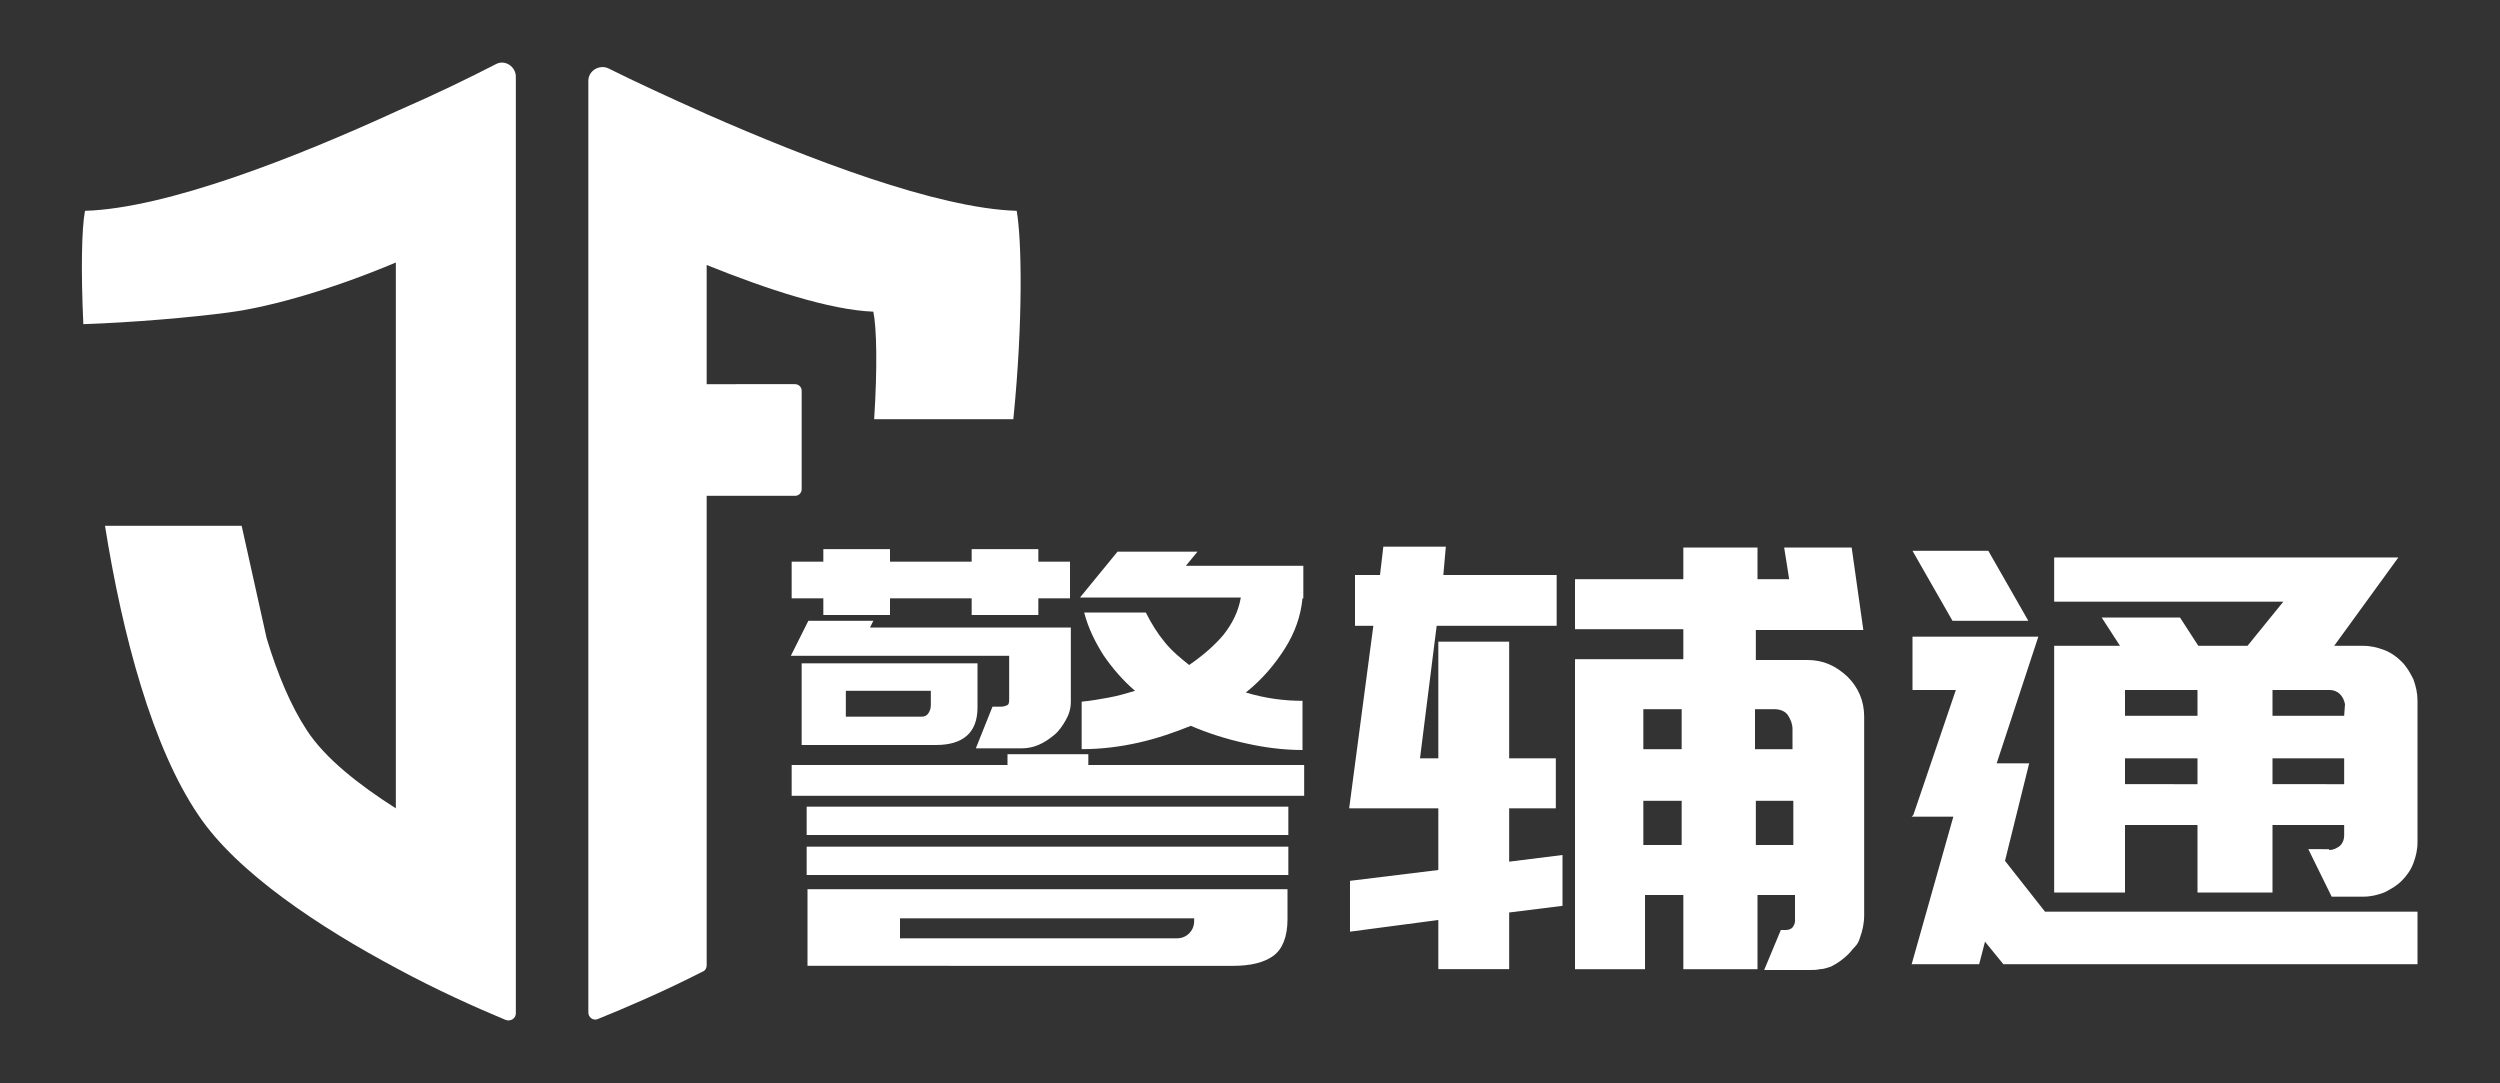
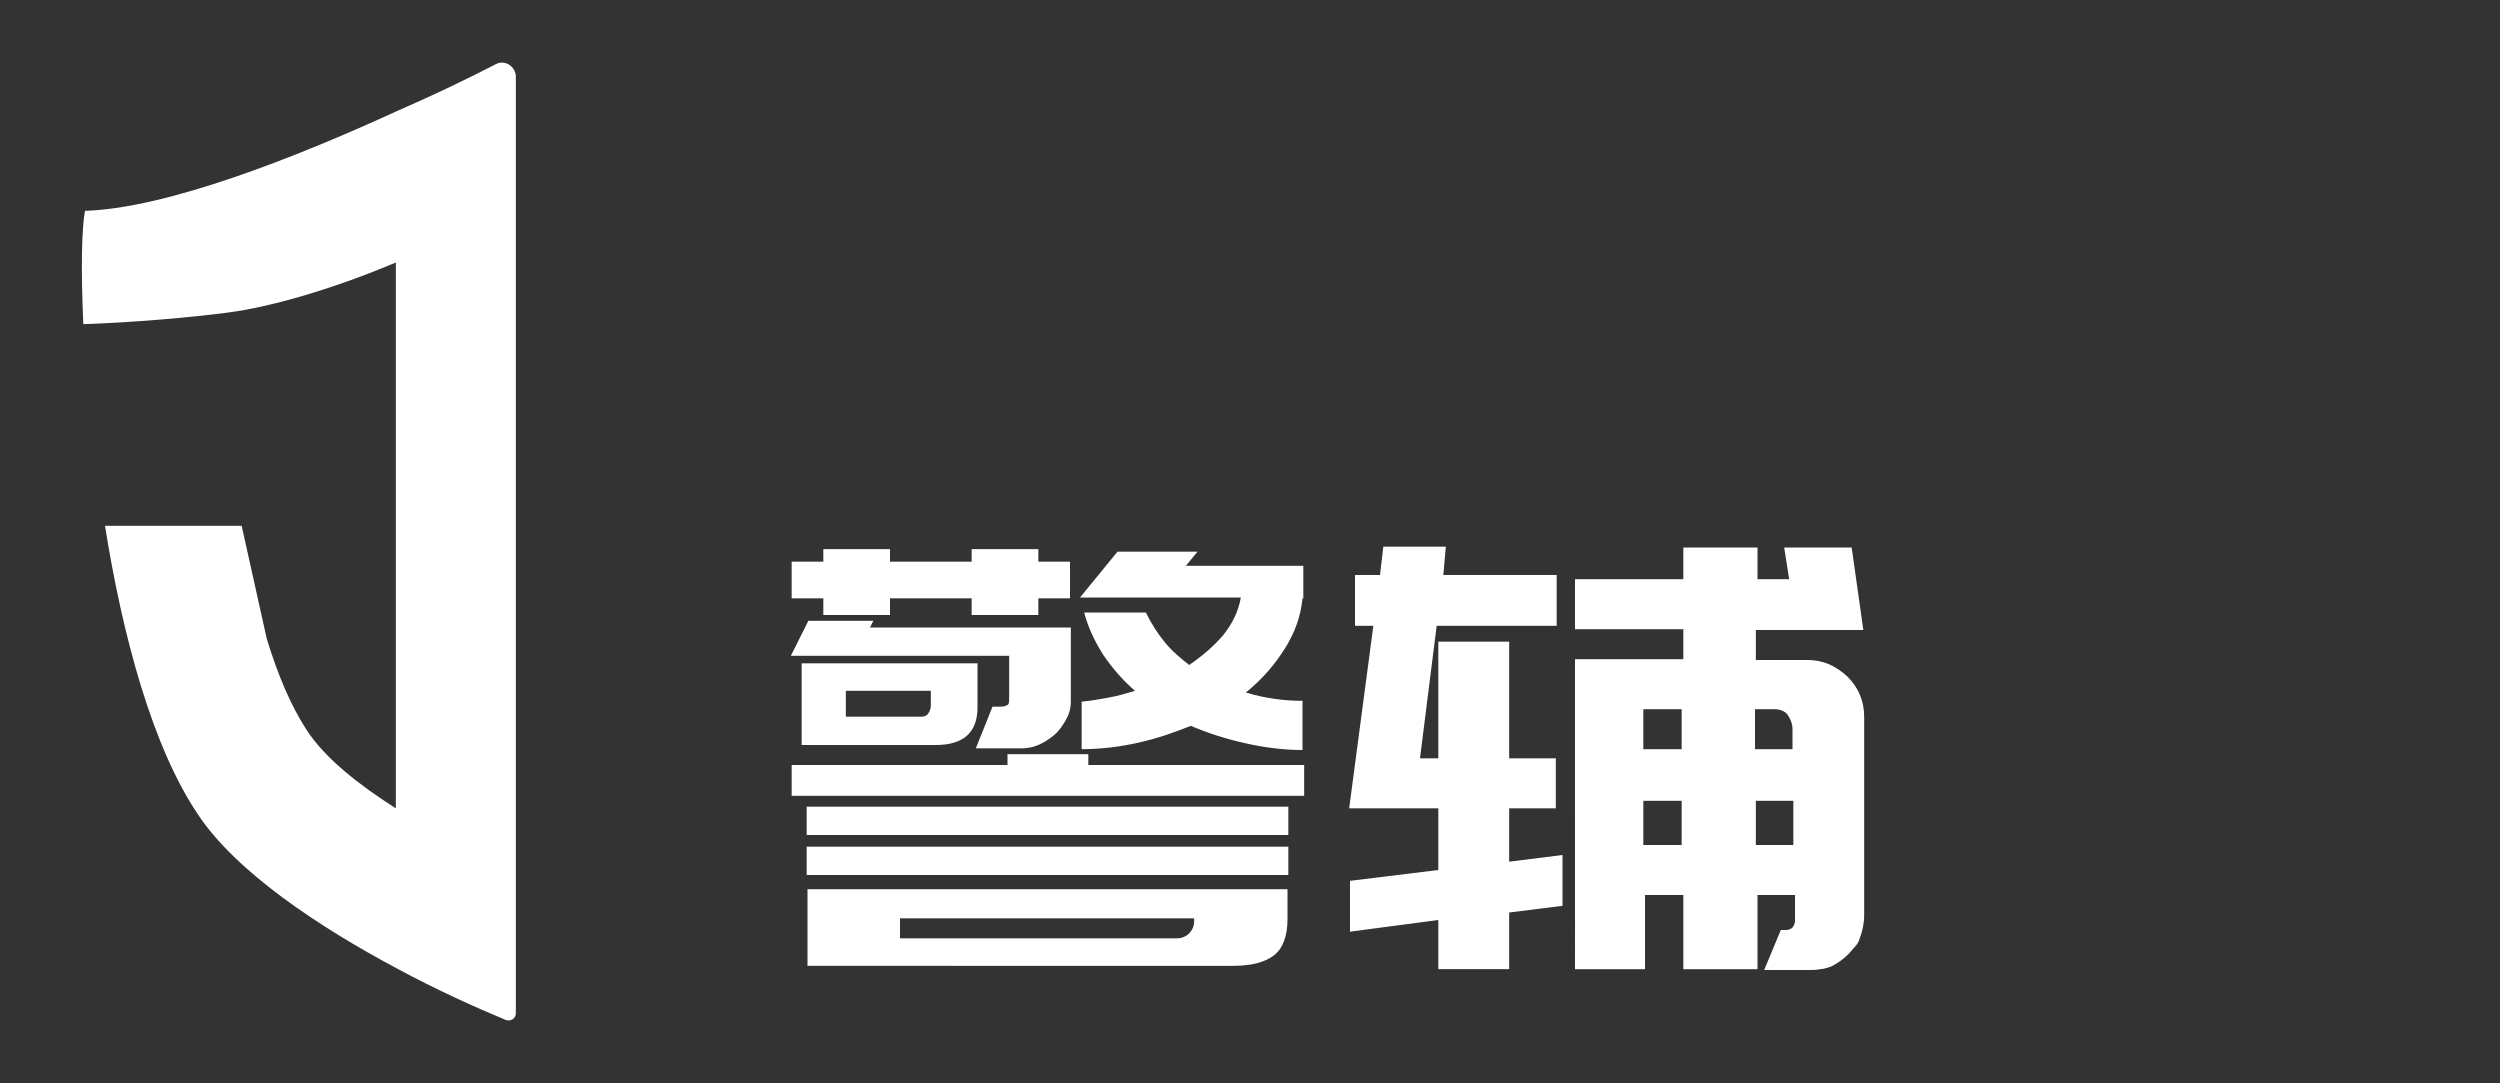
<svg xmlns="http://www.w3.org/2000/svg" version="1.1" id="图层_1" x="0px" y="0px" viewBox="0 0 300 130" style="enable-background:new 0 0 300 130;" xml:space="preserve">
  <rect x="0" y="0" width="300" height="130" fill="#333333" stroke="none" />
  <style type="text/css">
	.st0{fill:#FFFFFF;}
</style>
  <g>
    <g>
      <path class="st0" d="M29,63.1c0,0-9,0-9,0h-3.6c0,0,0,0-0.1,0l-3.7,0c2.1,13.2,5.7,26.6,11.2,34.7c4.6,6.9,14.6,13.5,23.8,18.4    c4.8,2.6,9.5,4.7,13.1,6.2c0.6,0.2,1.2-0.2,1.2-0.8v-17.3V25V9.2c0-1.2-1.3-2.1-2.4-1.5c-3.1,1.6-7.2,3.6-11.8,5.6    C35.5,18.9,20,25,10.2,25.3c-0.4,2.1-0.5,7.1-0.2,13.6c0,0,0,0,0,0c5.9-0.2,12.9-0.8,17.4-1.4c0,0,0,0,0,0c5.4-0.7,13-3,20.1-6V97    c-4.4-2.8-8.5-6-10.7-9.4c-1.9-2.9-3.5-6.7-4.8-11L29,63.1z" />
    </g>
    <g>
-       <path class="st0" d="M122,25.3c-9.6-0.3-24.9-6.2-37.2-11.6v0c0,0,0,0,0,0c-4.5-2-8.6-3.9-11.8-5.5c-1.1-0.5-2.4,0.3-2.4,1.5    l0,15.7l0,0v78.9c0,0,0,13.1,0,17.2c0,0.6,0.6,1,1.1,0.8c3.7-1.5,8.1-3.4,12.6-5.7c0.3-0.1,0.5-0.4,0.5-0.8V97.1V59.5h10.6    c0.5,0,0.8-0.4,0.8-0.8V46.9c0-0.5-0.4-0.8-0.8-0.8H84.8V31.8c0,0,0,0,0,0c0,0,0,0,0,0v0c7.2,2.9,14.8,5.4,20,5.6    c0.4,1.9,0.5,6.7,0.1,12.9h16.7C122.8,38.4,122.6,28.6,122,25.3z" />
-     </g>
+       </g>
    <g>
      <path class="st0" d="M116.6,73.8v-2h-9.8v2h-8v-2h-3.8v-4.4h3.8v-1.5h8v1.5h9.8v-1.5h8v1.5h3.8v4.4h-3.8v2H116.6z M121.3,78.7    H94.9l2.1-4.2h7.8l-0.4,0.8h24.1v8.9c0,0.8-0.2,1.5-0.6,2.2c-0.4,0.7-0.8,1.3-1.4,1.8c-0.6,0.5-1.2,0.9-1.9,1.2    c-0.7,0.3-1.4,0.4-2,0.4h-5.5l2-5h1c0.4,0,0.6-0.1,0.8-0.2c0.2-0.1,0.2-0.4,0.2-0.9V78.7z M130.6,91.8h25.9v3.7H95v-3.7h25.9v-1.3    h9.7V91.8z M117.3,79.6v5.3c0,3-1.7,4.5-5,4.5H96.2v-9.8H117.3z M96.8,96.8h57.8v3.4H96.8V96.8z M96.8,101.6h57.8v3.4H96.8V101.6z     M96.9,106.7h57.6v3.6c0,2.1-0.6,3.6-1.7,4.4c-1.1,0.8-2.7,1.2-4.8,1.2H96.9V106.7z M111.7,82.9h-10.2V86h9.1    c0.3,0,0.6-0.1,0.8-0.4c0.2-0.3,0.3-0.6,0.3-1V82.9z M108.1,112.6h33.1c0.6,0,1.1-0.2,1.5-0.6s0.6-0.9,0.6-1.5v-0.3h-35.3V112.6z     M142.3,67.9h14.1v3.9h-0.1c-0.2,2.1-0.9,4.1-2.1,6c-1.2,1.9-2.7,3.7-4.7,5.3c2.3,0.7,4.6,1,6.8,1v5.9c-2.3,0-4.6-0.3-6.8-0.8    c-2.3-0.5-4.5-1.2-6.6-2.1c-2,0.8-4,1.5-6.2,2c-2.2,0.5-4.5,0.8-6.9,0.8v-5.7c1.1-0.1,2.2-0.3,3.3-0.5c1.1-0.2,2.1-0.5,3.1-0.8    c-1.5-1.3-2.7-2.7-3.8-4.3c-1-1.6-1.8-3.2-2.3-5.1h7.4c0.7,1.4,1.4,2.5,2.3,3.6s1.9,1.9,2.9,2.7c1.6-1.1,3-2.3,4.1-3.6    c1.1-1.4,1.8-2.8,2.1-4.5h-5.7h-13.6l4.5-5.5h9.6L142.3,67.9z" />
      <path class="st0" d="M161.9,97l2.9-21.9h-2.2V69h3l0.4-3.4h7.5l-0.3,3.4h13.6v6.1h-14.4l-2,15.9h2.2v-14h8.5v14h5.6v6h-5.6v6.4    l6.4-0.8v6.1l-6.4,0.8v6.8h-8.5v-5.9l-10.6,1.4v-6.1l10.6-1.3V97H161.9z M222.2,65.7l1.4,9.9h-12.9v3.6h6.2c1.9,0,3.4,0.7,4.8,2    c1.3,1.3,2,2.9,2,4.8v23.8c0,1-0.2,1.9-0.5,2.7c-0.1,0.4-0.3,0.8-0.6,1.1c-0.3,0.3-0.5,0.6-0.8,0.9c-0.6,0.6-1.3,1.1-2.1,1.5    c-0.4,0.1-0.8,0.3-1.3,0.3c-0.4,0.1-0.9,0.1-1.3,0.1h-5.4l2-4.8h0.6c0.3,0,0.6-0.1,0.8-0.3c0.2-0.3,0.3-0.5,0.3-0.8v-3.1h-4.5v8.9    h-8.9v-8.9h-4.6v8.9h-8.4V79.1h13v-3.6h-13v-6h13v-3.8h8.9v3.8h3.8l-0.6-3.8H222.2z M197.2,85.1v4.8h4.6v-4.8H197.2z M201.8,101.4    v-5.3h-4.6v5.3H201.8z M210.6,85.1v4.8h4.5v-2.4c0-0.6-0.2-1.1-0.5-1.6c-0.3-0.5-0.9-0.8-1.7-0.8H210.6z M215.2,101.4v-5.3h-4.5    v5.3H215.2z" />
-       <path class="st0" d="M229.6,97.8l5.1-15h-5.2v-6.4h14h1.1l-5,15.2h3.9l-2.9,11.7l4.8,6.1h44.7v6.3h-49.7l-2.2-2.7l-0.7,2.7h-8.1    l5-17.7h-5L229.6,97.8z M243.4,74.5h-9.1l-4.8-8.4h9.1L243.4,74.5z M279.5,102c0.5,0,0.9-0.2,1.3-0.5c0.3-0.3,0.5-0.7,0.5-1.3    v-1.2h-0.1h-8.5v8.1h-9v-8.1H255v8.1h-8.5V77.5h2.7h5.2l-2.2-3.4h9.4l2.2,3.4h5.9l4.3-5.3h-27.5v-5.3h22.1h19.2l-7.7,10.6h1.3h2.2    c0.9,0,1.7,0.2,2.5,0.5c0.8,0.3,1.5,0.8,2.1,1.4c0.6,0.6,1,1.3,1.4,2.1c0.3,0.8,0.5,1.7,0.5,2.5v0.3v13.8v3c0,0.9-0.2,1.7-0.5,2.5    c-0.3,0.8-0.8,1.5-1.4,2.1c-0.6,0.6-1.3,1-2.1,1.4c-0.8,0.3-1.6,0.5-2.5,0.5h-3.8l-2.8-5.7H279.5z M263.7,82.8H255v3.1h8.7V82.8z     M263.7,94.1V91H255v3.1H263.7z M281.4,84.5c-0.1-0.5-0.3-0.9-0.6-1.2c-0.3-0.3-0.7-0.5-1.3-0.5h-6.8v3.1h2.3h6.3L281.4,84.5    L281.4,84.5z M281.3,94.1V91h-0.2h-8.4v3.1h2.4H281.3z" />
    </g>
  </g>
</svg>